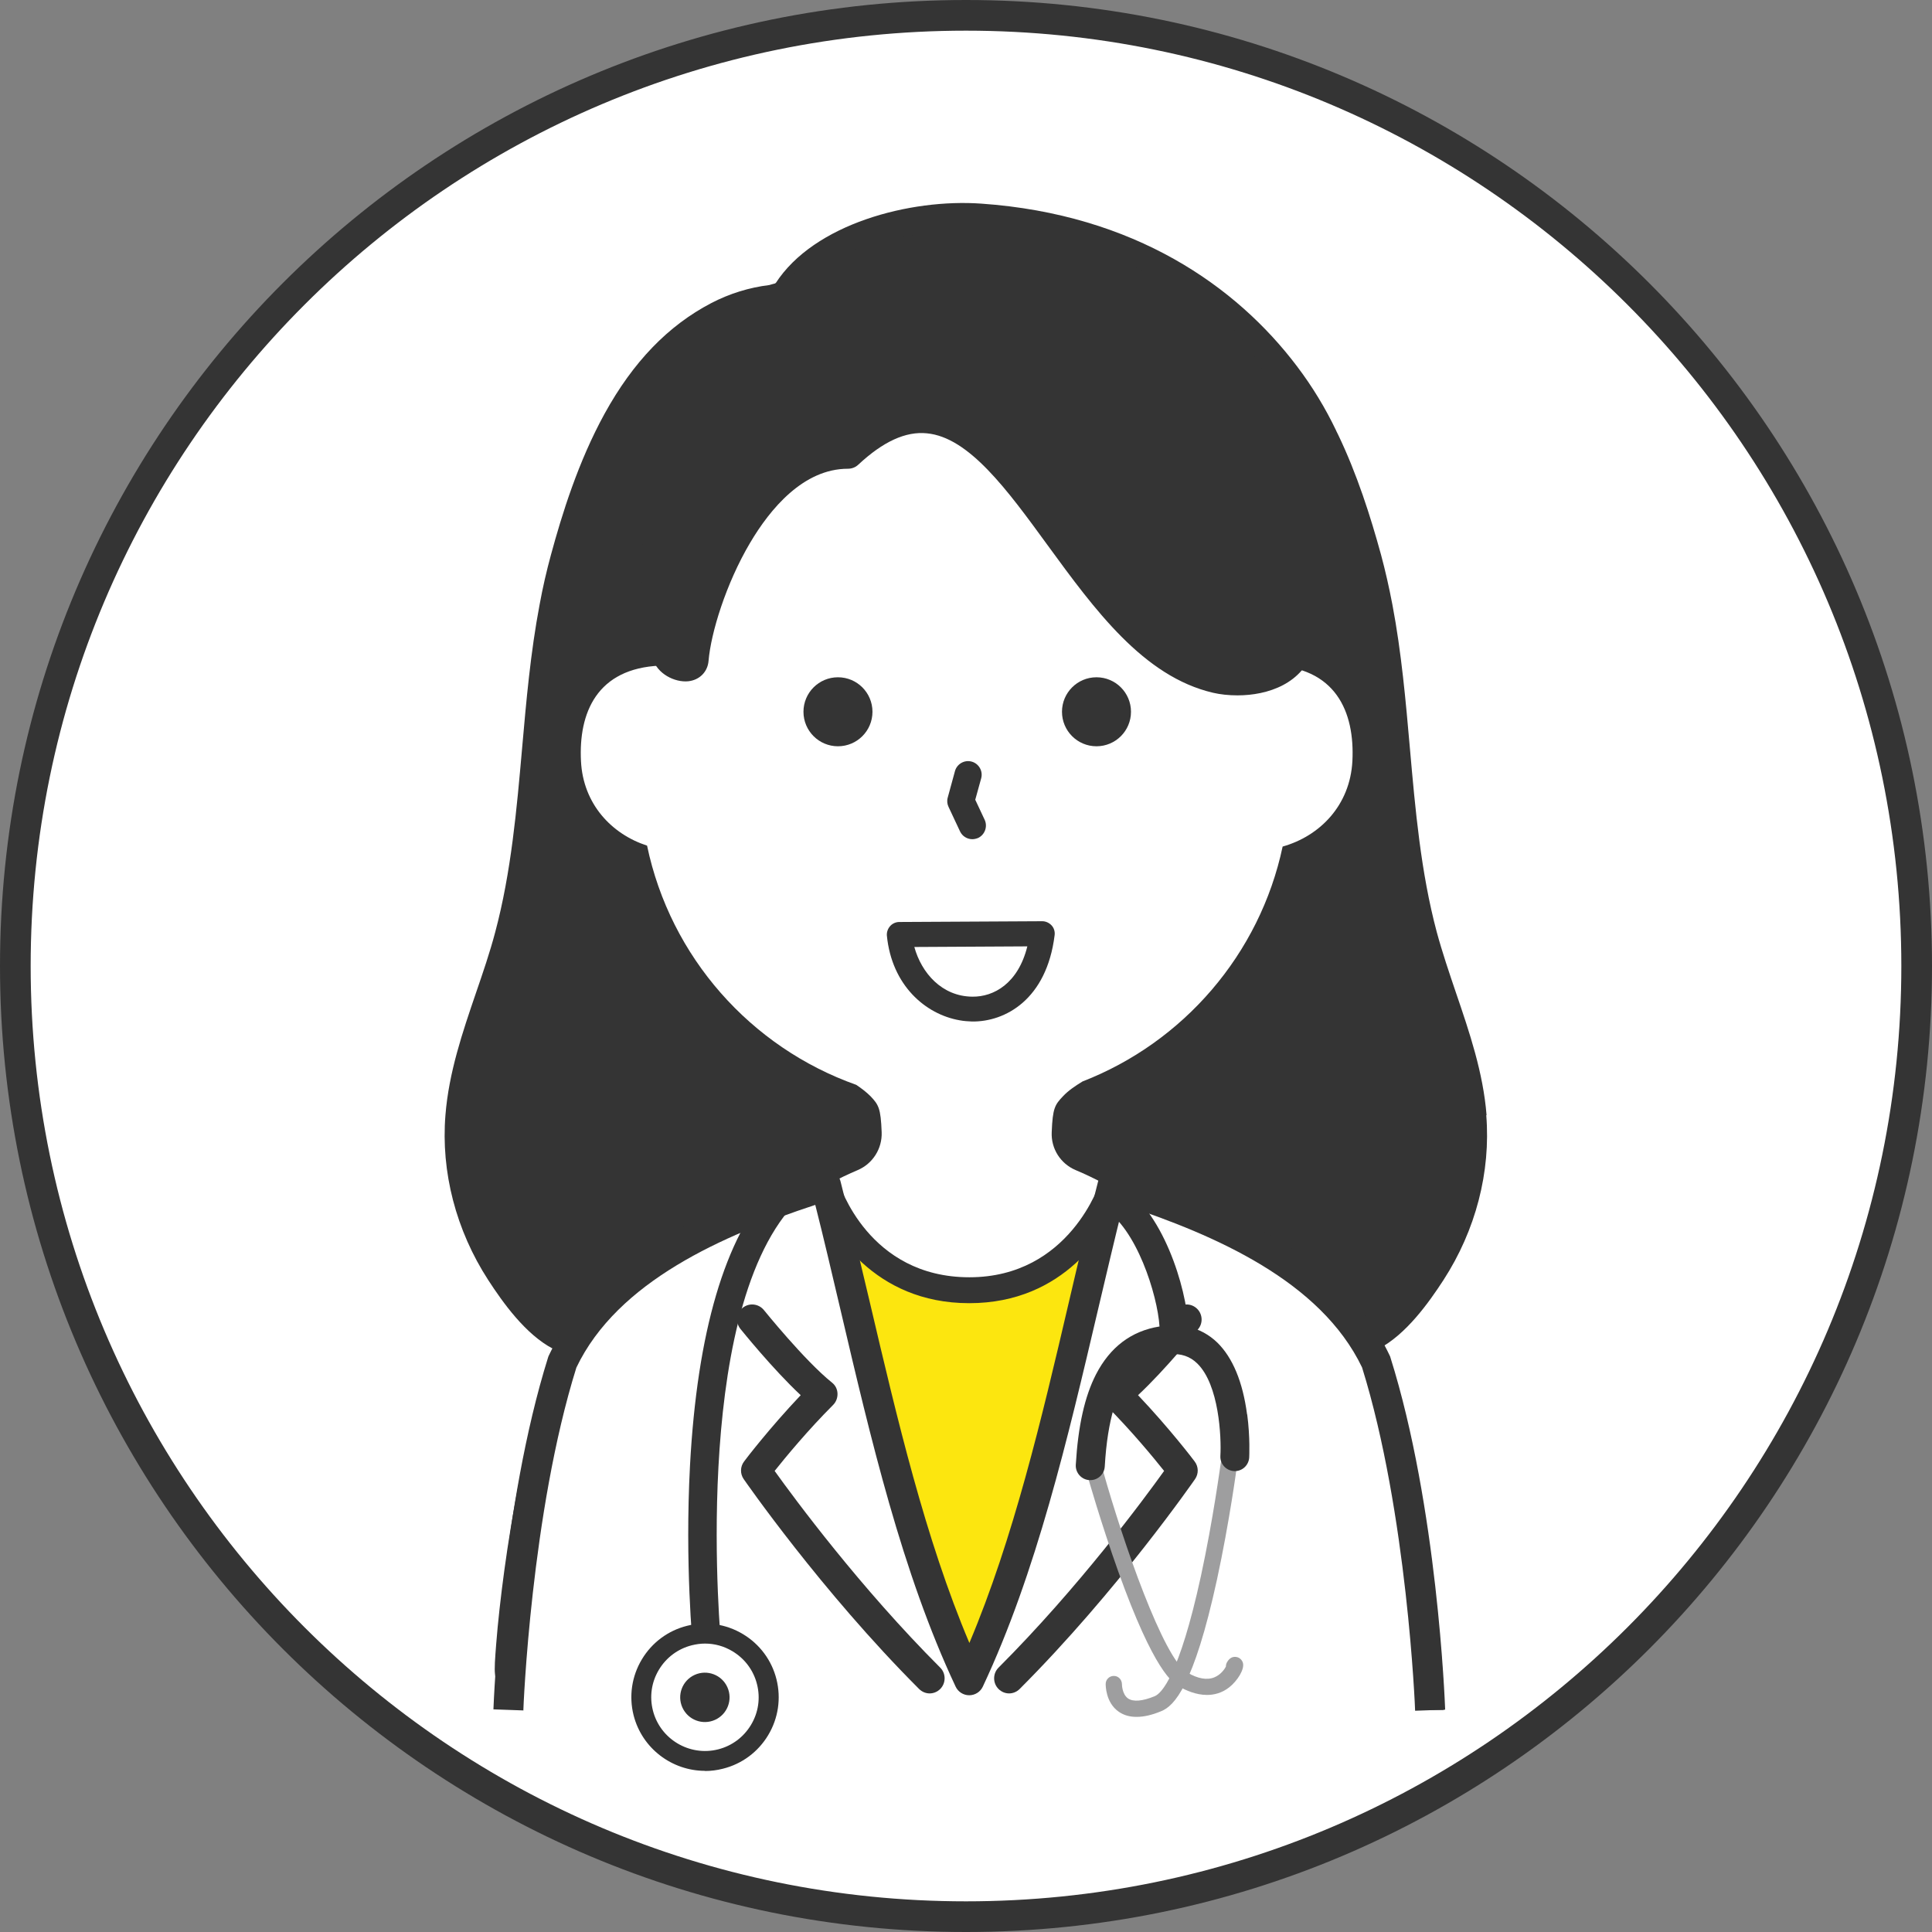
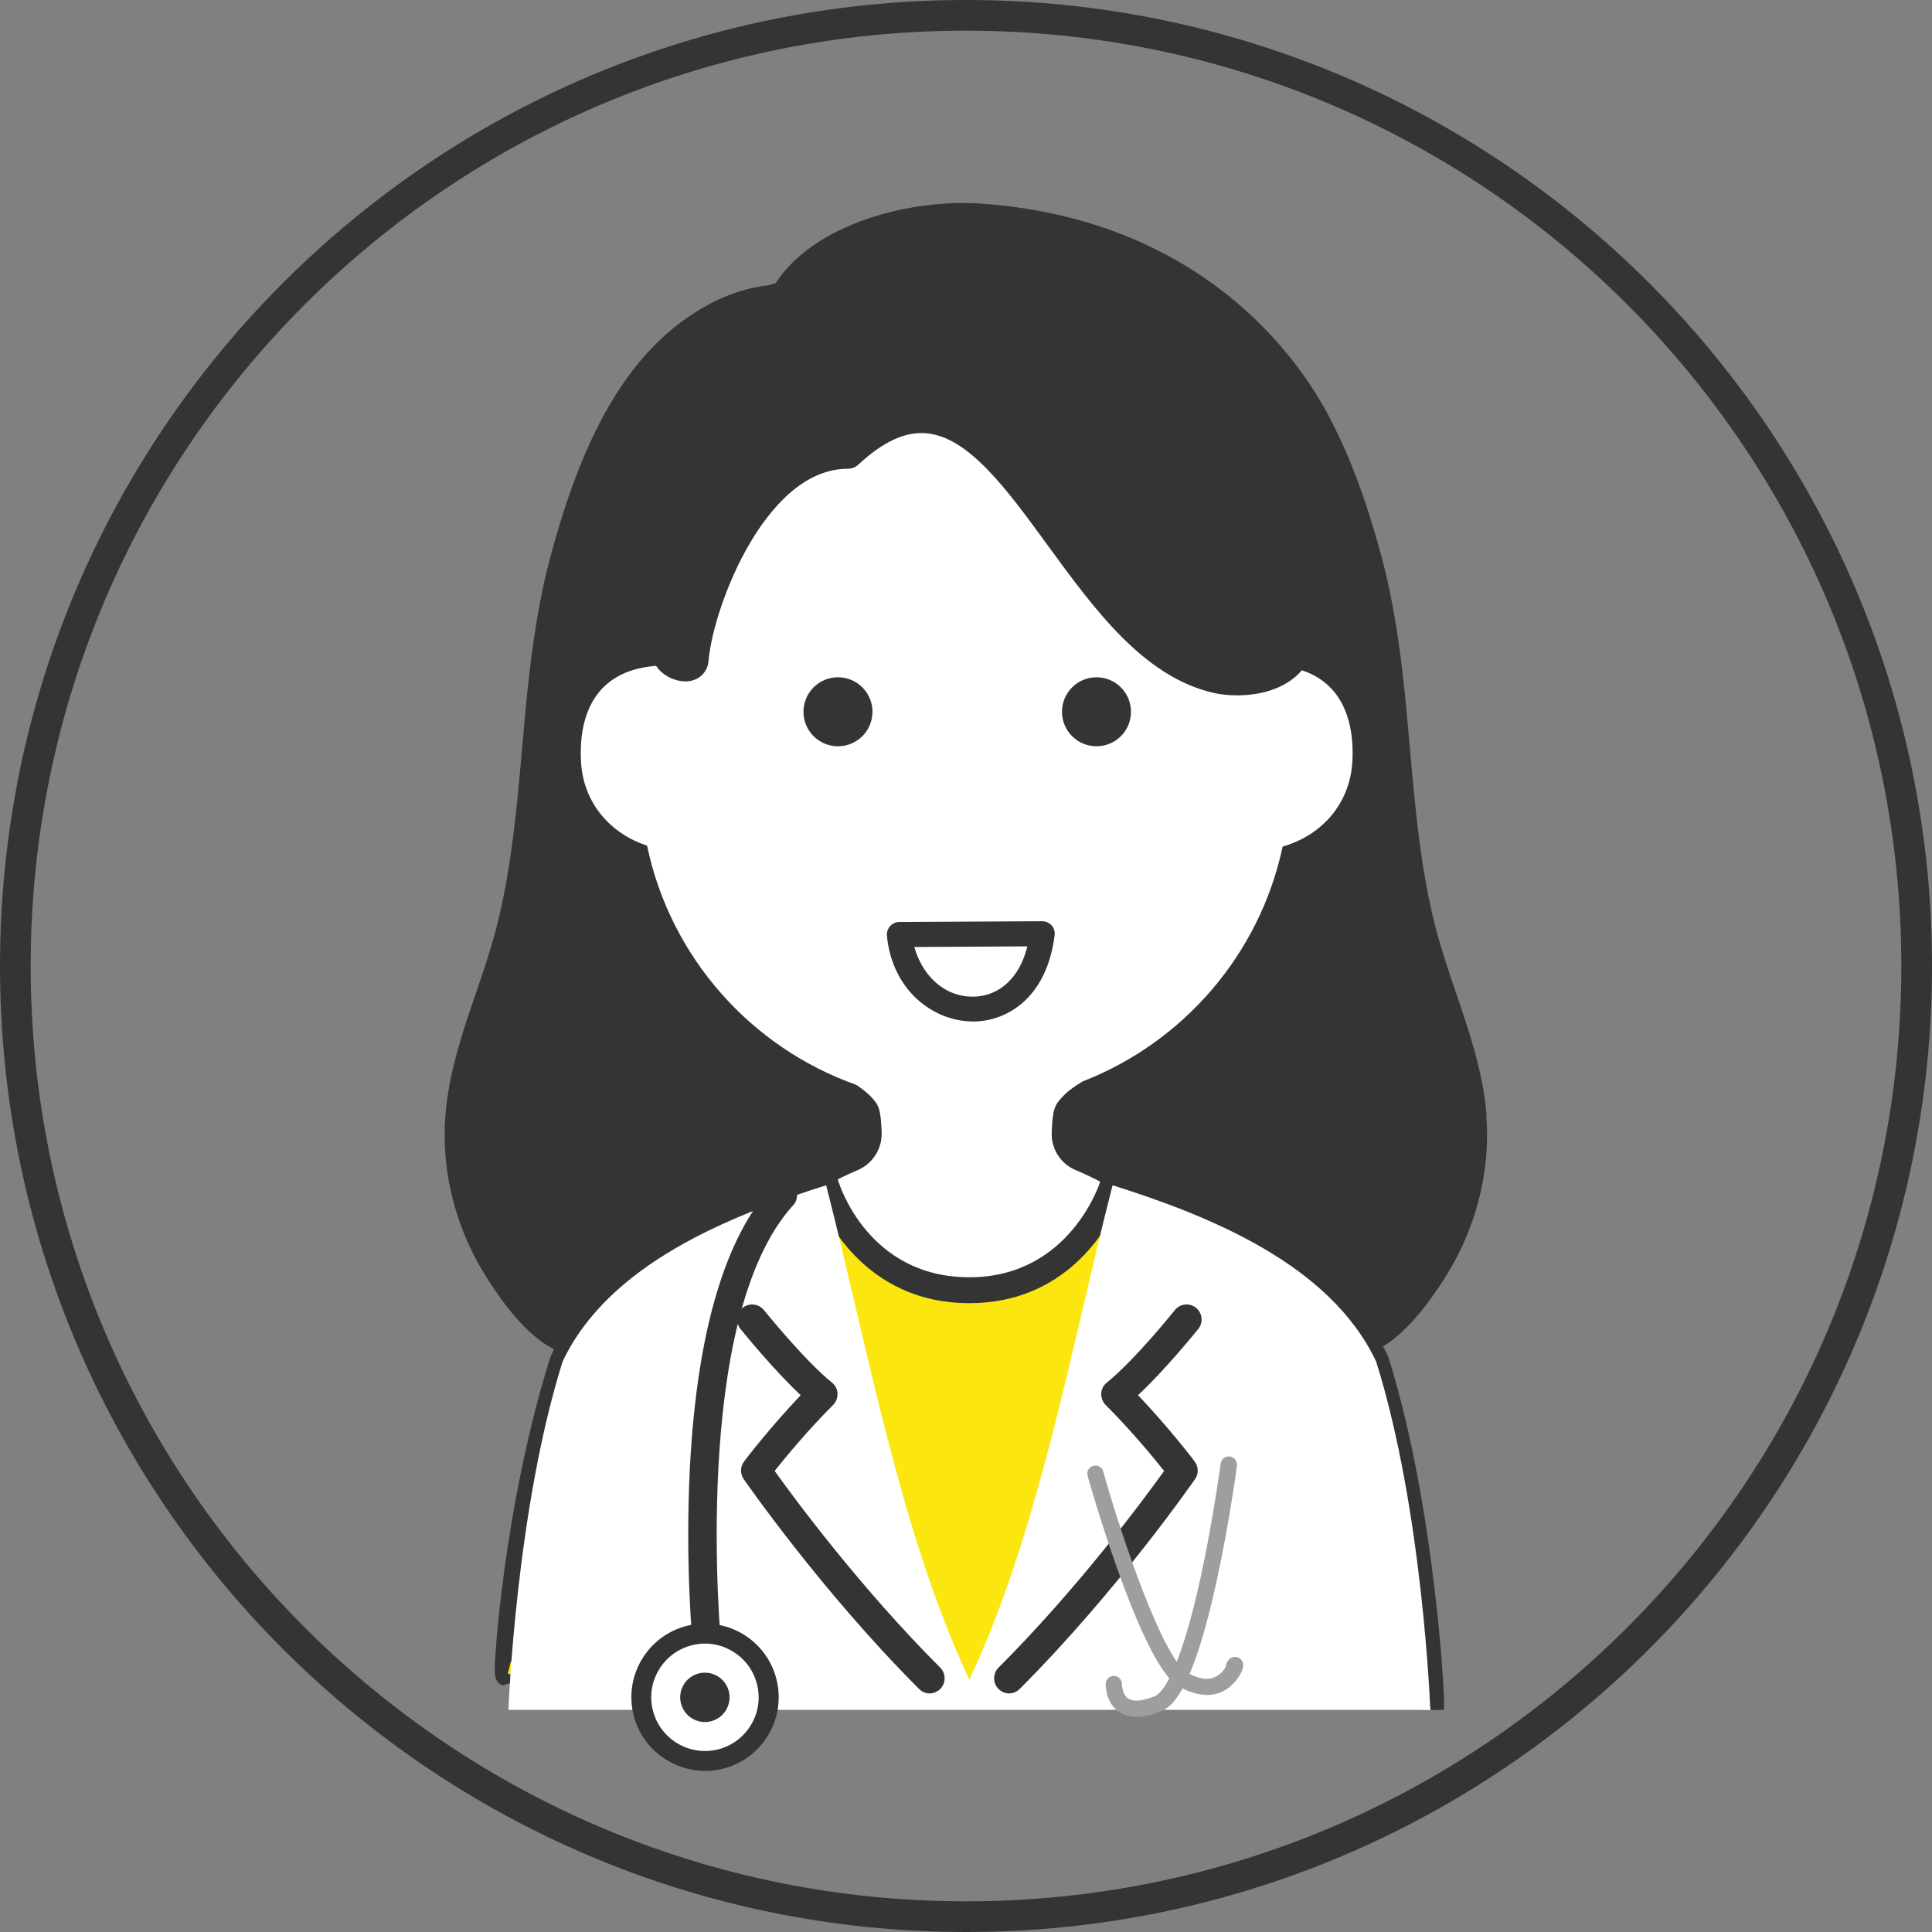
<svg xmlns="http://www.w3.org/2000/svg" width="126" height="126" viewBox="0 0 126 126" fill="none">
  <rect x="0" y="0" width="126" height="126" fill="#808080" stroke="none" />
  <g clip-path="url(#clip0_10_40)">
-     <path d="M63 125C97.242 125 125 97.242 125 63C125 28.758 97.242 1 63 1C28.758 1 1 28.758 1 63C1 97.242 28.758 125 63 125Z" fill="white" />
    <mask id="mask0_10_40" style="mask-type:luminance" maskUnits="userSpaceOnUse" x="1" y="1" width="124" height="124">
      <path d="M63 125C97.242 125 125 97.242 125 63C125 28.758 97.242 1 63 1C28.758 1 1 28.758 1 63C1 97.242 28.758 125 63 125Z" fill="white" />
    </mask>
    <g mask="url(#mask0_10_40)">
      <path d="M96.95 72.73C96.73 69.95 95.83 67.31 94.96 64.76C94.52 63.46 94.06 62.11 93.7 60.78C92.66 56.88 92.3 52.77 91.95 48.8C91.68 45.73 91.4 42.55 90.81 39.44C90.59 38.29 90.35 37.23 90.07 36.19C89.38 33.67 88.5 30.91 87.26 28.33C87.23 28.26 87.19 28.18 87.15 28.11C87.15 28.09 87.13 28.08 87.13 28.06C86.44 26.62 85.59 25.21 84.58 23.88C80.65 18.68 74 13.98 64 13.28C59.37 12.95 53.08 14.59 50.58 18.48C50.44 18.51 50.31 18.55 50.17 18.59C48.87 18.75 47.59 19.14 46.38 19.77C43.57 21.24 41.29 23.6 39.43 26.98C37.71 30.11 36.65 33.54 35.93 36.19C35.65 37.22 35.4 38.29 35.19 39.44C34.6 42.55 34.32 45.73 34.05 48.8C33.7 52.77 33.34 56.88 32.3 60.78C31.95 62.11 31.49 63.45 31.04 64.76C30.17 67.31 29.27 69.94 29.05 72.73C28.75 76.43 29.74 80.24 31.84 83.48C32.8 84.96 34.28 87.03 36.06 87.96C37.05 88.48 38.03 88.63 38.98 88.77C39.92 88.91 40.8 89.05 41.58 89.55C41.94 89.78 42.29 90.03 42.66 90.3C43.36 90.8 44.07 91.32 44.9 91.72C45.77 92.13 46.68 92.29 47.57 92.29C48.99 92.29 50.36 91.88 51.42 91.44C53.43 90.6 55.36 89.21 56.61 87.72C58.87 85.01 59.64 81.55 60.25 78.23C61.22 72.86 61.8 67.56 62.12 62.26C62.38 62.28 62.63 62.29 62.88 62.3C62.88 62.3 62.9 62.3 62.91 62.3C62.92 62.3 62.93 62.3 62.94 62.3C63.25 62.28 63.56 62.27 63.87 62.25C64.19 67.55 64.77 72.86 65.74 78.23C66.34 81.55 67.12 85.02 69.38 87.72C70.62 89.21 72.56 90.6 74.57 91.44C75.63 91.88 77 92.29 78.42 92.29C79.31 92.29 80.22 92.13 81.09 91.72C81.92 91.33 82.64 90.81 83.33 90.3C83.7 90.03 84.05 89.78 84.4 89.55C85.18 89.05 86.07 88.91 87 88.77C87.95 88.63 88.93 88.48 89.92 87.96C91.7 87.03 93.18 84.96 94.14 83.48C96.24 80.24 97.23 76.43 96.93 72.73H96.95Z" fill="#343434" />
      <path d="M82.8 43.41C82.53 42.7 82.23 42.01 81.89 41.33C82.42 34.6 81.63 26.28 80.53 23.88H45.57C44.49 26.24 43.71 34.28 44.18 40.94C43.76 41.73 43.39 42.56 43.07 43.41C38.91 43.58 37.73 46.51 37.89 49.64C38.03 52.44 39.89 54.4 42.2 55.15C43.72 62.42 48.96 68.31 55.84 70.75C56.2 70.99 56.51 71.23 56.77 71.49C57.3 72.05 57.44 72.27 57.5 73.84C57.54 74.91 56.92 75.89 55.94 76.31C53.61 77.3 49.59 79.45 49.59 82.58V90.84H76.53V82.58C76.53 79.45 72.49 77.3 70.15 76.31C69.16 75.89 68.54 74.91 68.59 73.84C68.65 72.26 68.8 72.05 69.33 71.49C69.66 71.14 70.09 70.84 70.6 70.53C77.17 67.98 82.16 62.24 83.65 55.21C86.07 54.53 88.05 52.53 88.2 49.63C88.36 46.44 87.13 43.46 82.79 43.39L82.8 43.41Z" fill="white" />
      <path d="M80.32 21.33C76.02 17.13 66.59 14.27 60.14 15.23C55.01 15.99 47.97 18.64 45.01 23.62C42.48 27.89 40.86 37.26 42.56 42.94C42.86 43.95 44.01 44.52 44.89 44.43C45.62 44.35 46.15 43.82 46.21 43.1C46.36 41.29 47.34 38.07 48.92 35.4C50.22 33.2 52.39 30.57 55.3 30.57C55.55 30.57 55.79 30.48 55.97 30.31C57.6 28.79 59.07 28.12 60.45 28.26C63.19 28.52 65.68 31.93 68.31 35.54C71.39 39.76 74.57 44.12 79.11 45.18C79.58 45.29 80.13 45.35 80.71 45.35C82.68 45.35 85 44.59 85.69 42.25C87.26 36.91 84.24 25.19 80.31 21.35L80.32 21.33Z" fill="#343434" />
      <path d="M33.13 109.15C32.95 109.43 33.63 98.5 36.69 88.8C39.69 82.44 47.58 79.29 53.88 77.3C53.88 77.3 55.96 84.15 63.22 84.15C70.48 84.15 72.56 77.3 72.56 77.3C78.86 79.29 86.75 82.44 89.75 88.8C92.8 98.5 93.48 111.8 93.3 111.52" fill="#FCE60F" />
      <path d="M92.49 111.39C92.51 111.18 92.69 110.81 93.11 110.71L93.31 111.52H93.29C93.58 111.52 93.87 111.52 94.16 111.52C94.21 111.09 94.16 110.4 94.09 109.24C94.03 108.27 93.87 106.25 93.56 103.63C93.08 99.56 92.16 93.65 90.56 88.55L90.52 88.44C87.39 81.83 79.42 78.58 72.82 76.49L72.01 76.23L71.76 77.05C71.74 77.11 69.79 83.3 63.22 83.3C56.65 83.3 54.76 77.3 54.68 77.05L54.43 76.23L53.62 76.49C47.02 78.58 39.05 81.82 35.92 88.44L35.88 88.55C34.28 93.63 33.37 98.9 32.89 102.42C32.66 104.11 32.47 105.81 32.36 107.22C32.21 109.17 32.17 109.64 32.77 109.92L33.84 109.6L33.12 109.15L33.32 108.34C33.74 108.45 33.92 108.82 33.94 109.03C33.88 108.18 34.66 98.04 37.46 89.11C40.21 83.36 47.28 80.32 53.37 78.34C54.22 80.26 56.96 84.99 63.21 84.99C69.46 84.99 72.19 80.26 73.04 78.34C79.14 80.32 86.2 83.35 88.95 89.11C91.77 98.13 92.55 110.41 92.47 111.39H92.49Z" fill="#343434" />
      <path d="M33.16 111.51C33.16 111.51 33.64 98.5 36.69 88.8C39.69 82.44 47.58 79.29 53.88 77.3C56.56 87.72 58.67 99.85 63.22 109.55C67.77 99.85 69.88 87.71 72.56 77.3C78.86 79.29 86.75 82.44 89.75 88.8C92.8 98.5 93.28 111.51 93.28 111.51" fill="white" />
-       <path d="M34.14 111.55L32.18 111.48C32.2 110.94 32.7 98.23 35.75 88.51C35.76 88.47 35.78 88.43 35.8 88.39C38.95 81.73 46.96 78.47 53.58 76.37C53.84 76.29 54.12 76.32 54.35 76.45C54.59 76.58 54.76 76.8 54.82 77.06C55.47 79.61 56.08 82.2 56.73 84.94C58.51 92.52 60.34 100.34 63.22 107.15C66.09 100.35 67.93 92.54 69.7 84.96C70.34 82.22 70.95 79.62 71.61 77.07C71.68 76.81 71.85 76.59 72.08 76.46C72.32 76.33 72.6 76.3 72.85 76.38C79.48 78.48 87.48 81.74 90.63 88.4C90.65 88.44 90.67 88.48 90.68 88.53C93.74 98.25 94.23 110.97 94.25 111.5L92.29 111.57C92.29 111.44 91.78 98.64 88.83 89.18C86.13 83.55 79.26 80.55 73.25 78.57C72.7 80.78 72.17 83.03 71.61 85.41C69.63 93.84 67.59 102.56 64.1 109.99C63.94 110.34 63.59 110.56 63.21 110.56C62.83 110.56 62.48 110.34 62.32 109.99C58.83 102.56 56.79 93.84 54.81 85.4C54.25 83.03 53.73 80.78 53.17 78.58C47.16 80.56 40.28 83.56 37.59 89.19C34.63 98.65 34.13 111.45 34.13 111.58L34.14 111.55Z" fill="#343434" />
      <path d="M60.63 110.44C60.38 110.44 60.13 110.34 59.94 110.15C53.54 103.75 48.55 96.53 48.5 96.46C48.26 96.11 48.27 95.65 48.53 95.31C48.6 95.21 50.17 93.15 52.22 90.99C50.4 89.29 48.39 86.79 48.29 86.67C47.95 86.25 48.02 85.63 48.44 85.29C48.86 84.95 49.48 85.02 49.82 85.44C49.85 85.47 52.45 88.71 54.26 90.17C54.48 90.34 54.61 90.6 54.62 90.88C54.63 91.16 54.53 91.43 54.33 91.63C52.68 93.28 51.22 95.05 50.52 95.93C51.83 97.76 56.1 103.54 61.32 108.76C61.7 109.14 61.7 109.77 61.32 110.15C61.13 110.34 60.88 110.44 60.63 110.44Z" fill="#343434" />
      <path d="M65.81 110.44C65.56 110.44 65.31 110.34 65.12 110.15C64.74 109.77 64.74 109.14 65.12 108.76C70.34 103.54 74.61 97.76 75.92 95.93C75.22 95.05 73.76 93.28 72.11 91.63C71.91 91.43 71.81 91.16 71.82 90.88C71.83 90.6 71.97 90.34 72.18 90.17C74 88.71 76.6 85.47 76.62 85.44C76.96 85.02 77.58 84.95 78 85.29C78.42 85.63 78.49 86.25 78.15 86.67C78.05 86.79 76.04 89.29 74.22 90.99C76.27 93.15 77.84 95.21 77.91 95.31C78.17 95.65 78.18 96.11 77.94 96.46C77.89 96.53 72.89 103.76 66.5 110.15C66.31 110.34 66.06 110.44 65.81 110.44Z" fill="#343434" />
      <path d="M46.12 108.4C45.65 108.4 45.25 108.04 45.2 107.57C45.18 107.35 44.66 101.99 45 95.58C45.47 86.86 47.28 80.72 50.37 77.34C50.71 76.96 51.3 76.94 51.68 77.28C52.06 77.62 52.08 78.21 51.74 78.59C45 85.96 47.02 107.17 47.04 107.39C47.09 107.9 46.72 108.35 46.21 108.4C46.18 108.4 46.15 108.4 46.12 108.4Z" fill="#343434" />
      <path d="M45.97 114.84C48.262 114.84 50.12 112.982 50.12 110.69C50.12 108.398 48.262 106.54 45.97 106.54C43.678 106.54 41.82 108.398 41.82 110.69C41.82 112.982 43.678 114.84 45.97 114.84Z" fill="white" />
      <path d="M45.98 115.49C43.83 115.49 41.87 114.03 41.32 111.86C41.01 110.62 41.2 109.32 41.86 108.22C42.52 107.12 43.57 106.34 44.81 106.03C46.05 105.72 47.35 105.91 48.45 106.57C49.55 107.23 50.33 108.28 50.64 109.52C50.95 110.76 50.76 112.06 50.1 113.16C49.44 114.26 48.39 115.04 47.15 115.35C46.76 115.45 46.37 115.5 45.98 115.5V115.49ZM45.98 107.19C45.69 107.19 45.41 107.23 45.12 107.3C44.21 107.53 43.45 108.1 42.97 108.9C42.49 109.7 42.35 110.64 42.58 111.55C43.05 113.42 44.96 114.56 46.83 114.09C47.74 113.86 48.5 113.29 48.98 112.49C49.46 111.69 49.6 110.75 49.37 109.84C49.14 108.93 48.57 108.17 47.77 107.69C47.22 107.36 46.61 107.19 45.98 107.19Z" fill="#343434" />
      <path d="M46.632 112.165C47.443 111.799 47.804 110.846 47.438 110.035C47.073 109.225 46.12 108.864 45.309 109.229C44.498 109.594 44.137 110.548 44.503 111.358C44.868 112.169 45.821 112.53 46.632 112.165Z" fill="#343434" />
      <path d="M78.72 110.54C78 110.54 77.33 110.24 76.9 109.99C76.5 109.76 75.28 109.05 72.93 102.49C71.8 99.32 70.93 96.28 70.93 96.25C70.85 95.97 71.01 95.68 71.3 95.6C71.58 95.52 71.87 95.68 71.95 95.97C73.24 100.56 75.88 108.18 77.43 109.08C78.12 109.48 78.72 109.59 79.2 109.39C79.59 109.23 79.84 108.9 79.95 108.69C79.95 108.6 79.97 108.51 80.01 108.43C80.19 108.09 80.43 108.04 80.6 108.06C80.82 108.08 81 108.24 81.06 108.45C81.18 108.87 80.69 109.63 80.17 110.04C79.7 110.41 79.19 110.54 78.71 110.54H78.72Z" fill="#9E9E9F" />
      <path d="M74.11 111.97C73.67 111.97 73.29 111.86 72.97 111.64C72.09 111.04 72.11 109.87 72.11 109.82C72.11 109.53 72.36 109.29 72.65 109.3C72.94 109.3 73.17 109.55 73.17 109.84C73.17 109.84 73.17 110.49 73.57 110.77C73.91 111 74.51 110.95 75.31 110.62C75.74 110.44 76.9 109.32 78.32 102.79C79.12 99.1 79.6 95.49 79.61 95.45C79.65 95.16 79.91 94.95 80.21 94.99C80.5 95.03 80.7 95.29 80.67 95.59C80.67 95.63 80.18 99.27 79.37 103.01C77.85 109.99 76.57 111.26 75.73 111.6C75.13 111.85 74.6 111.97 74.13 111.97H74.11Z" fill="#9E9E9F" />
-       <path d="M81.33 92.24C81.05 90.12 80.39 88.54 79.39 87.56C78.85 87.04 78.21 86.69 77.5 86.53C77.38 83.99 75.84 78.88 72.91 77.18C72.46 76.92 71.88 77.07 71.62 77.52C71.36 77.97 71.51 78.55 71.96 78.81C74.11 80.06 75.49 84.45 75.62 86.51C73.79 86.8 72.4 87.85 71.48 89.63C70.74 91.07 70.31 93 70.16 95.53C70.13 96.05 70.53 96.5 71.05 96.53C71.07 96.53 71.09 96.53 71.11 96.53C71.61 96.53 72.02 96.14 72.05 95.64C72.41 89.35 74.65 88.45 76.3 88.32C77.03 88.26 77.61 88.46 78.08 88.92C79.51 90.31 79.66 93.74 79.59 94.95C79.56 95.47 79.96 95.91 80.48 95.94C81 95.97 81.44 95.57 81.47 95.05C81.47 95 81.54 93.76 81.34 92.25L81.33 92.24Z" fill="#343434" />
      <path d="M68.58 60.35C68.42 60.18 68.2 60.08 67.97 60.08L58.65 60.13C58.42 60.13 58.2 60.23 58.05 60.4C57.9 60.57 57.82 60.8 57.84 61.02C58.16 64.26 60.35 66.15 62.58 66.54C62.85 66.59 63.12 66.61 63.39 66.62C65.55 66.65 68.26 65.19 68.78 60.99C68.81 60.76 68.74 60.52 68.58 60.35ZM63.41 65C61.43 64.98 60.1 63.46 59.63 61.76L67 61.72C66.4 64.14 64.81 65.02 63.41 65Z" fill="#343434" />
      <path d="M71.51 48.67C72.753 48.67 73.76 47.663 73.76 46.42C73.76 45.177 72.753 44.17 71.51 44.17C70.267 44.17 69.26 45.177 69.26 46.42C69.26 47.663 70.267 48.67 71.51 48.67Z" fill="#343434" />
      <path d="M54.65 48.67C55.893 48.67 56.9 47.663 56.9 46.42C56.9 45.177 55.893 44.17 54.65 44.17C53.407 44.17 52.4 45.177 52.4 46.42C52.4 47.663 53.407 48.67 54.65 48.67Z" fill="#343434" />
-       <path d="M63.6 52.17L63.99 50.76C64.12 50.29 63.84 49.8 63.37 49.67C62.9 49.54 62.41 49.82 62.28 50.29L61.81 52.01C61.75 52.21 61.77 52.43 61.86 52.62L62.61 54.22C62.76 54.54 63.08 54.73 63.41 54.73C63.54 54.73 63.66 54.7 63.79 54.65C64.23 54.44 64.42 53.91 64.22 53.47L63.61 52.17H63.6Z" fill="#343434" />
    </g>
    <path d="M63 125C97.242 125 125 97.242 125 63C125 28.758 97.242 1 63 1C28.758 1 1 28.758 1 63C1 97.242 28.758 125 63 125Z" stroke="#343434" stroke-width="2" stroke-miterlimit="10" />
  </g>
  <defs>
    <clipPath id="clip0_10_40">
      <rect width="126" height="126" fill="white" />
    </clipPath>
  </defs>
</svg>